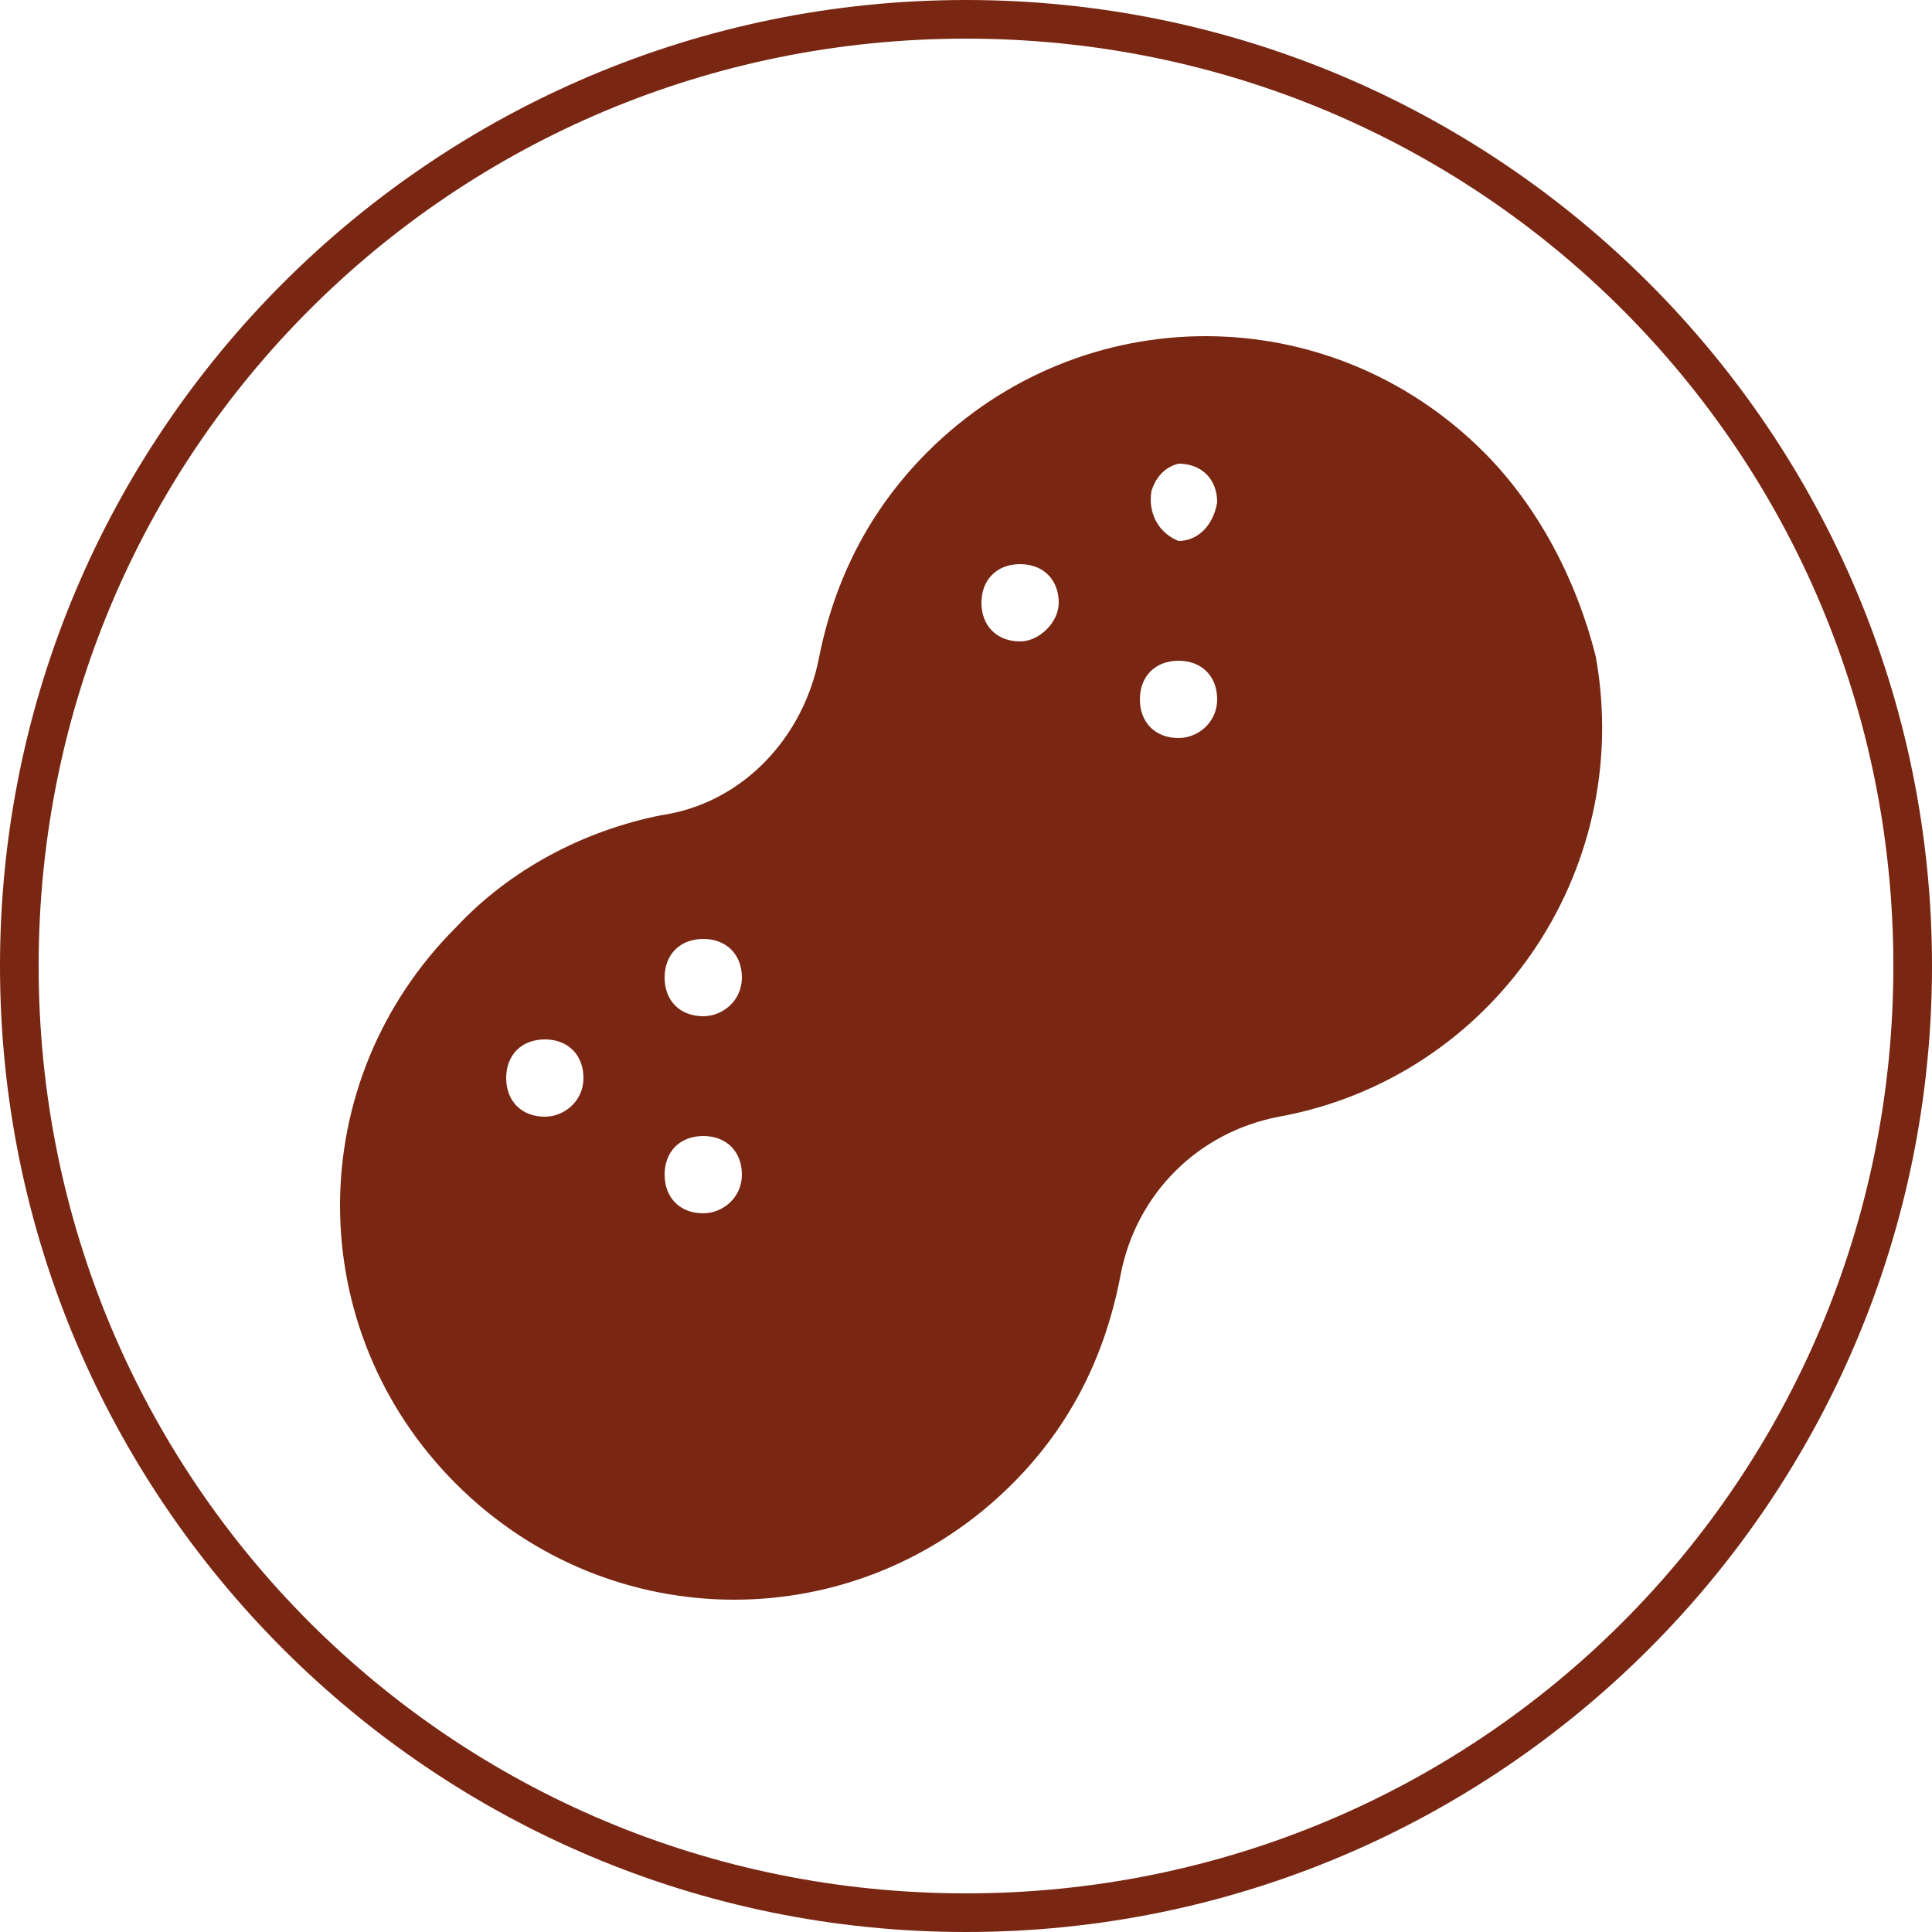
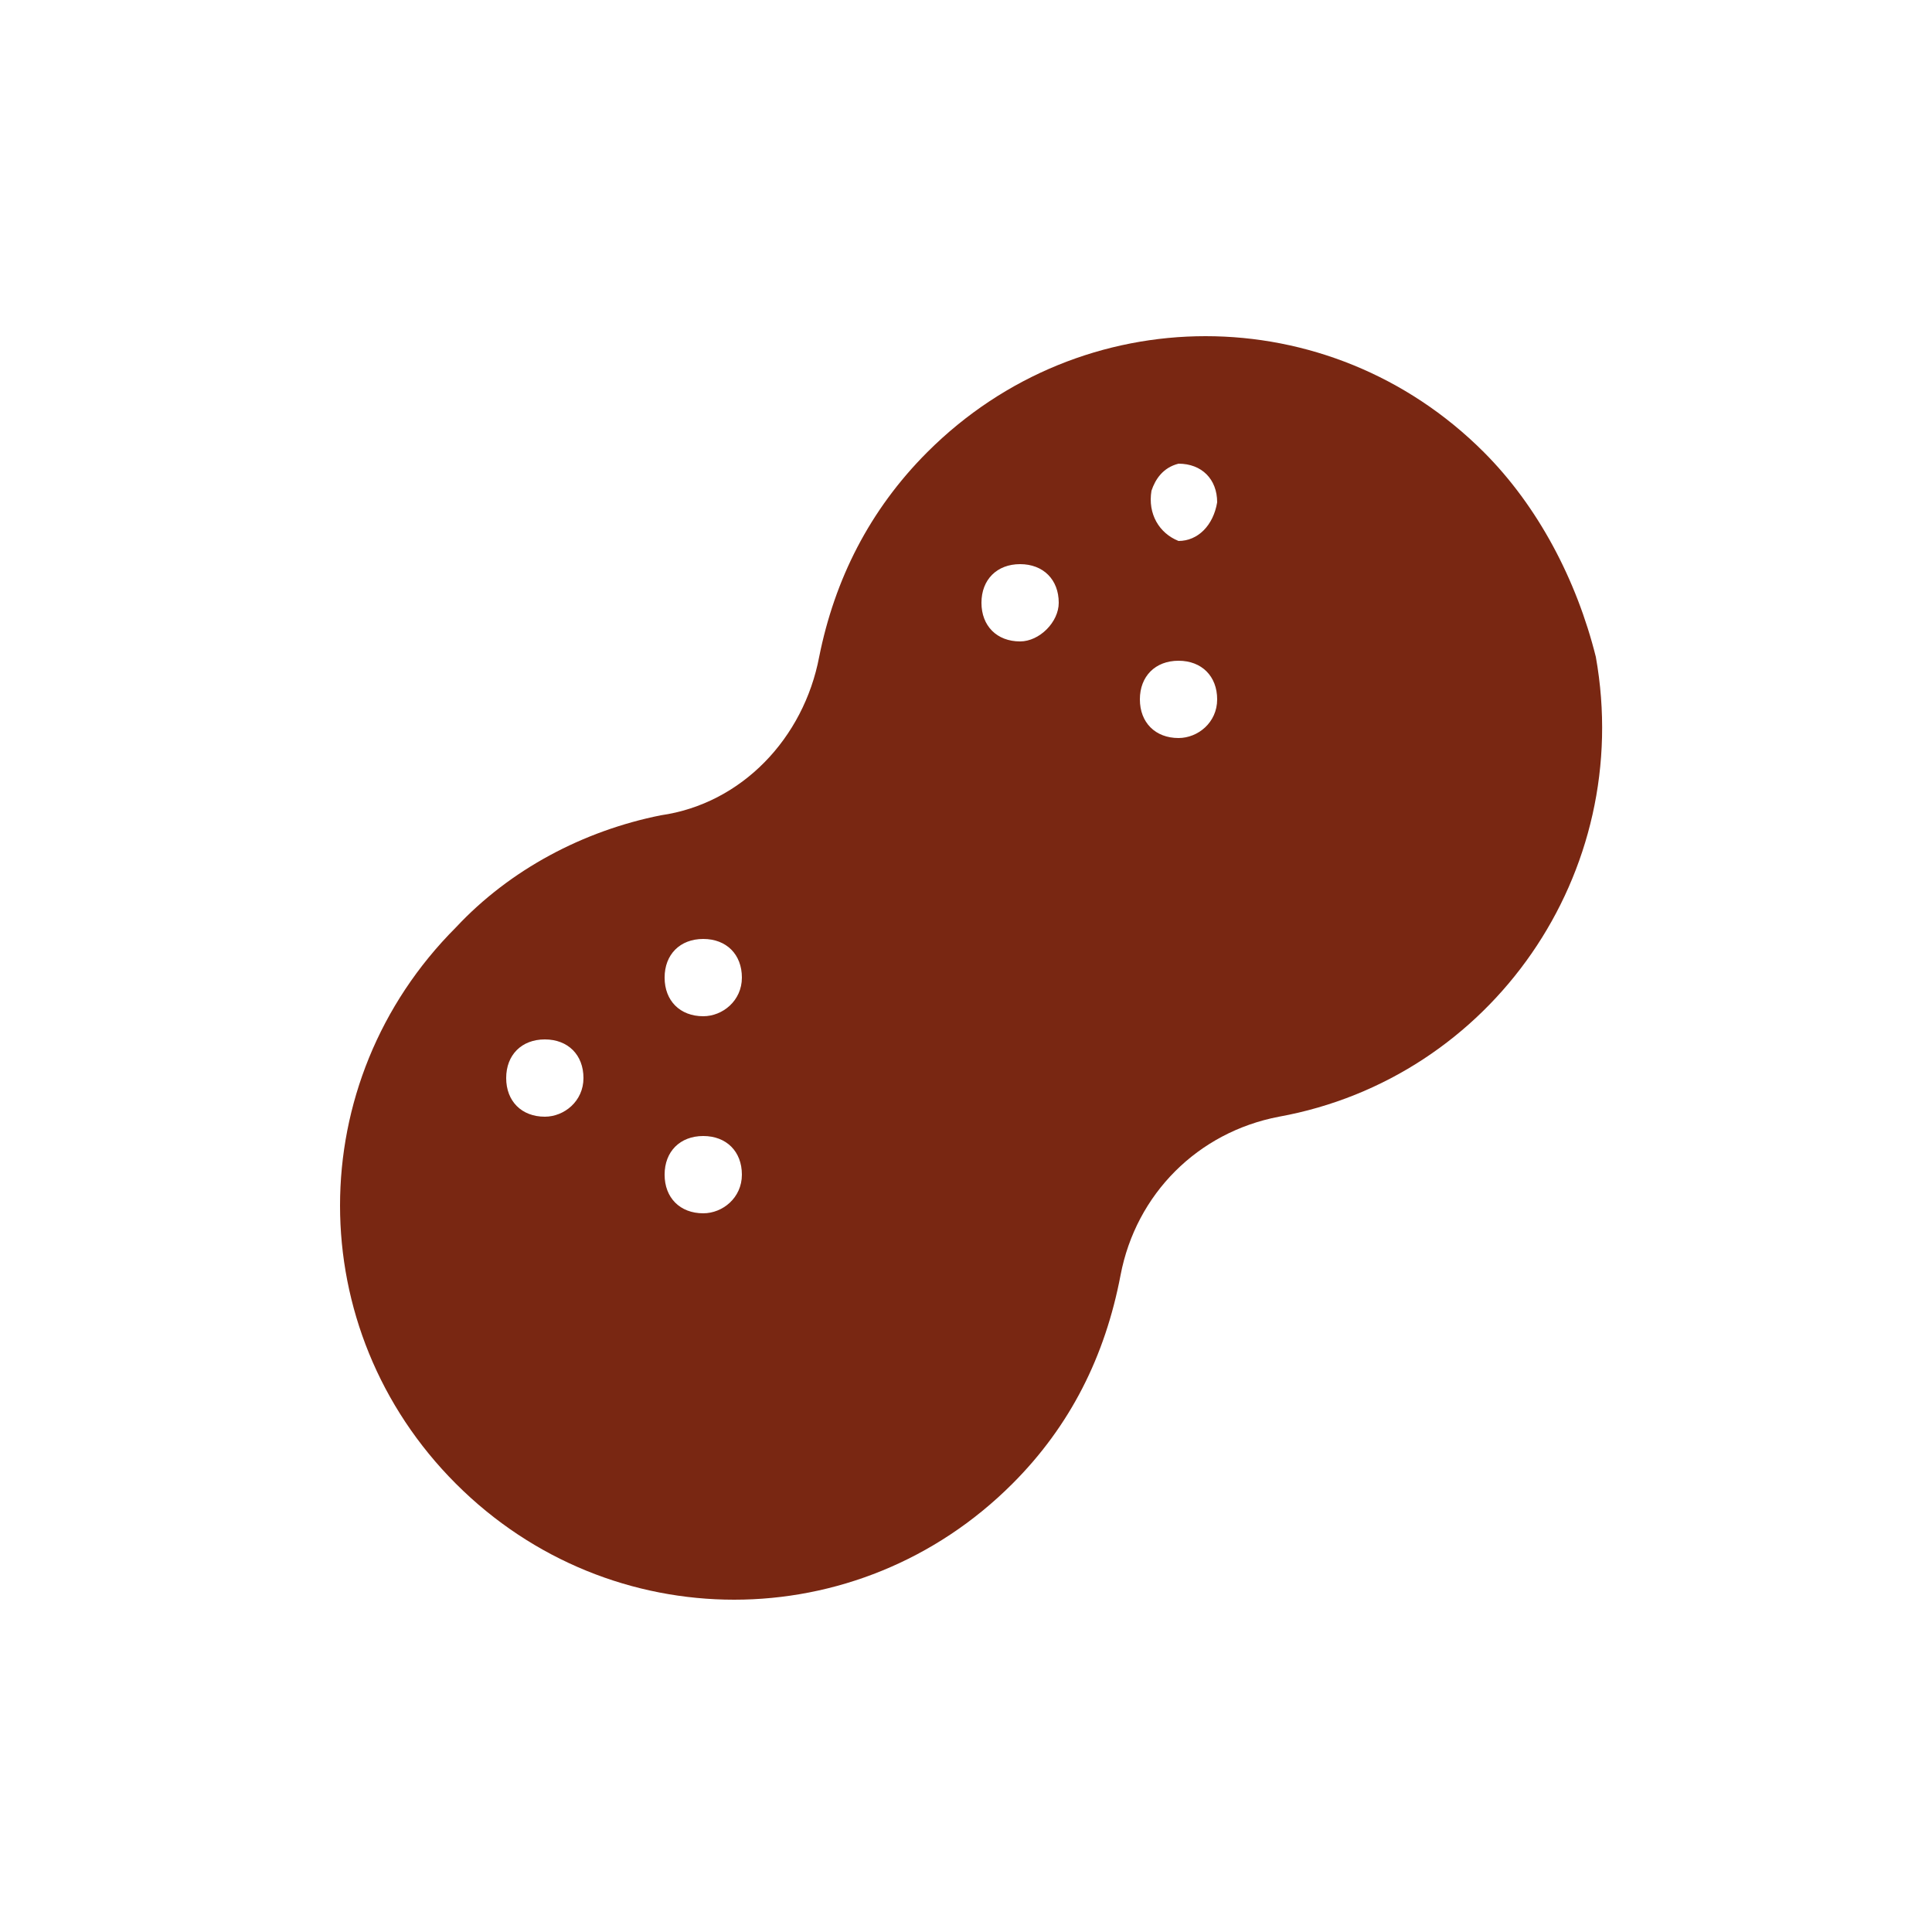
<svg xmlns="http://www.w3.org/2000/svg" version="1.1" id="Layer_1" x="0px" y="0px" viewBox="0 0 50 50" style="enable-background:new 0 0 50 50;" xml:space="preserve">
  <style type="text/css">
	.st0{fill:#792712;}
	.st1{fill-rule:evenodd;clip-rule:evenodd;fill:#792712;}
</style>
  <g id="Layer_2_00000098915382221069734420000010716084083458034608_">
    <g id="Layer_1-2">
-       <path class="st0" d="M25,1c13.3,0,24,10.7,24,24S38.3,49,25,49S1,38.3,1,25S11.7,1,25,1 M25,0C11.2,0,0,11.2,0,25s11.2,25,25,25    s25-11.2,25-25S38.8,0,25,0z" />
      <g id="Layer_2-2">
        <g id="Layer_1-2-2">
          <path id="path2" class="st1" d="M38.4,11.7c-4-4-10.4-4-14.4,0c-1.5,1.5-2.4,3.3-2.8,5.3c-0.4,2.1-2,3.8-4.1,4.1      c-2,0.4-3.9,1.4-5.3,2.9c-4,4-4,10.4,0,14.4s10.4,4,14.4,0c1.5-1.5,2.4-3.3,2.8-5.4c0.4-2.1,2-3.7,4.1-4.1      c5.5-1,9.2-6.3,8.2-11.9C40.8,15,39.8,13.1,38.4,11.7z M14.1,28.9c-0.6,0-1-0.4-1-1s0.4-1,1-1s1,0.4,1,1S14.6,28.9,14.1,28.9z       M18.2,31.4c-0.6,0-1-0.4-1-1s0.4-1,1-1s1,0.4,1,1S18.7,31.4,18.2,31.4z M18.2,26.3c-0.6,0-1-0.4-1-1s0.4-1,1-1s1,0.4,1,1      S18.7,26.3,18.2,26.3z M26.4,16.6c-0.6,0-1-0.4-1-1c0-0.6,0.4-1,1-1s1,0.4,1,1l0,0C27.4,16.1,26.9,16.6,26.4,16.6z M30.5,19.1      c-0.6,0-1-0.4-1-1s0.4-1,1-1s1,0.4,1,1c0,0,0,0,0,0C31.5,18.7,31,19.1,30.5,19.1L30.5,19.1z M30.5,14c-0.5-0.2-0.8-0.7-0.7-1.3      c0.1-0.3,0.3-0.6,0.7-0.7c0.6,0,1,0.4,1,1l0,0C31.4,13.6,31,14,30.5,14L30.5,14z" />
        </g>
      </g>
    </g>
  </g>
</svg>